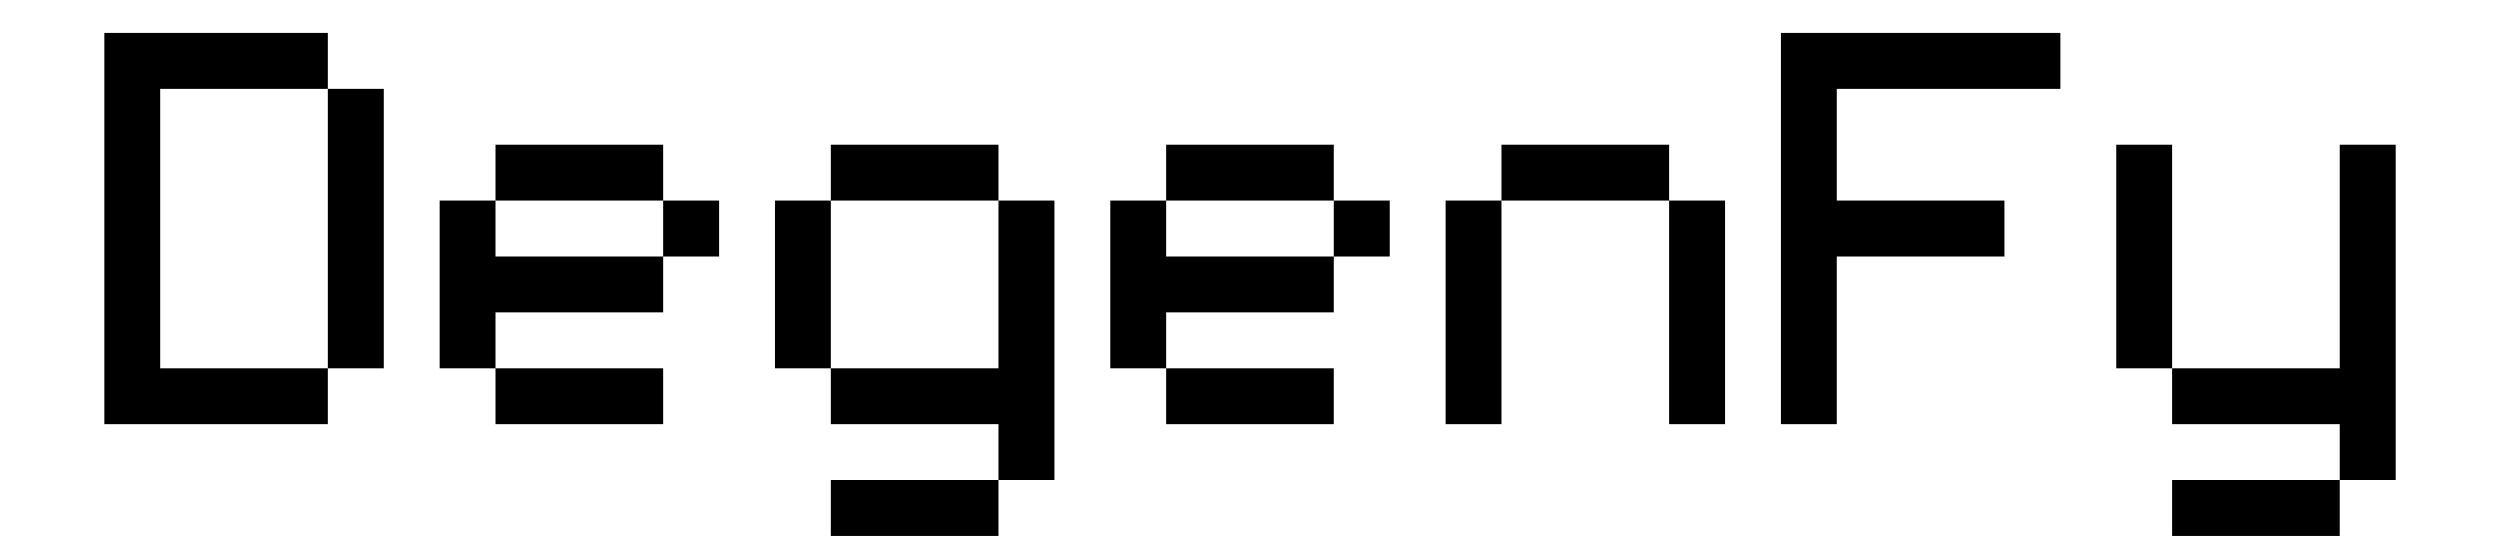
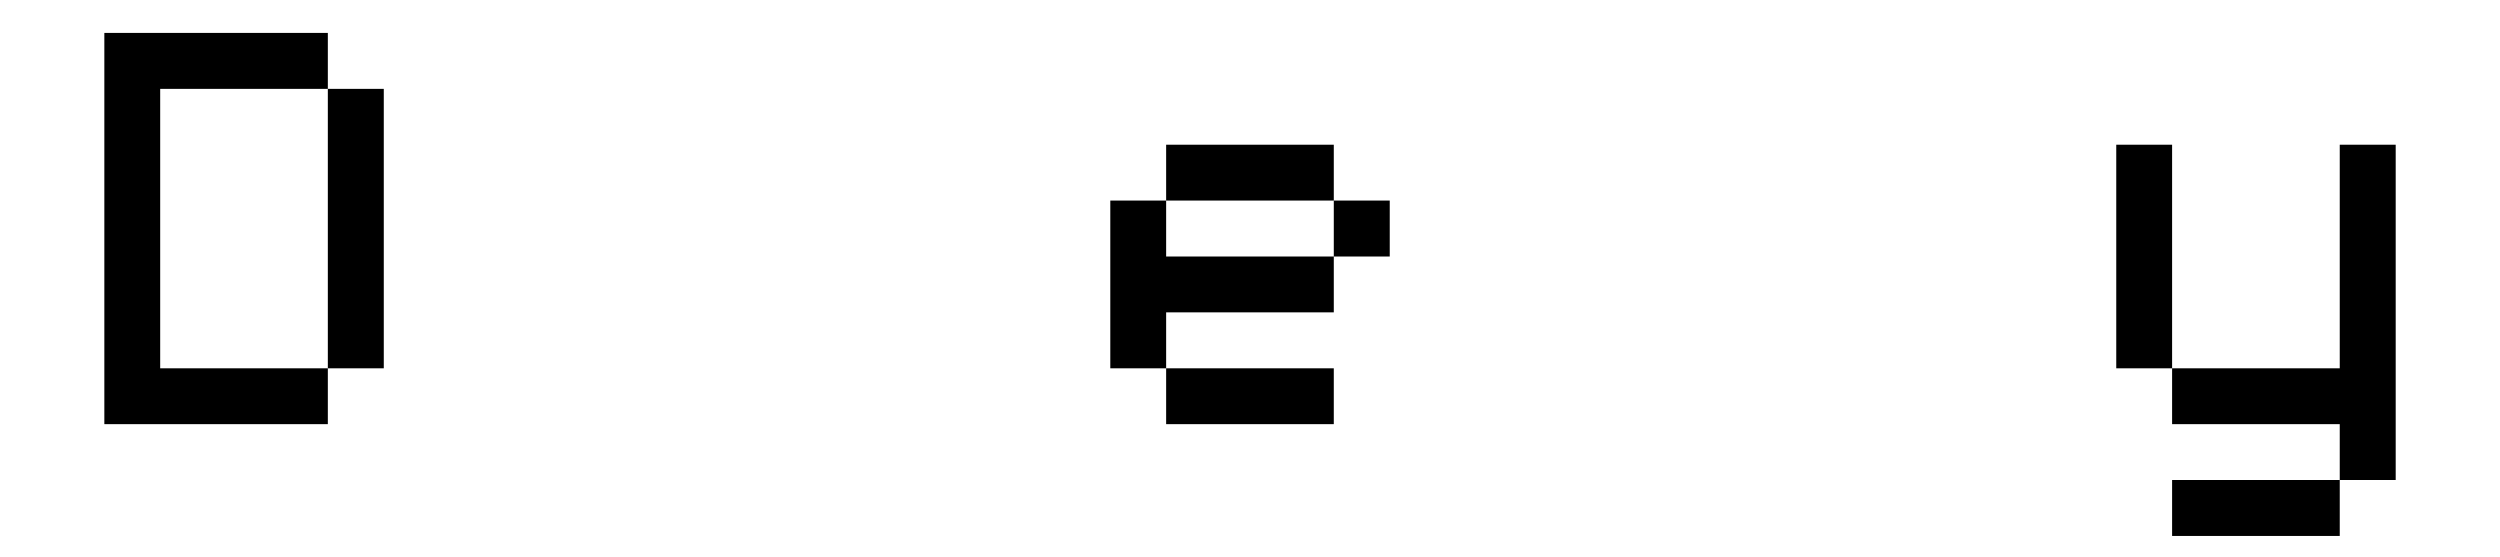
<svg xmlns="http://www.w3.org/2000/svg" width="512" zoomAndPan="magnify" viewBox="0 0 384 85.5" height="114" preserveAspectRatio="xMidYMid meet" version="1.0">
  <defs>
    <g />
  </defs>
  <g fill="#000000" fill-opacity="1">
    <g transform="translate(11.73, 65.15)">
      <g>
        <path d="M 4.297 0 L 4.297 -60.094 L 38.625 -60.094 L 38.625 -51.5 L 12.875 -51.5 L 12.875 -8.578 L 38.625 -8.578 L 38.625 0 Z M 38.625 -8.578 L 38.625 -51.5 L 47.219 -51.5 L 47.219 -8.578 Z M 38.625 -8.578 " />
      </g>
    </g>
  </g>
  <g fill="#000000" fill-opacity="1">
    <g transform="translate(63.235, 65.15)">
      <g>
-         <path d="M 4.297 -8.578 L 4.297 -34.344 L 12.875 -34.344 L 12.875 -25.75 L 38.625 -25.75 L 38.625 -17.172 L 12.875 -17.172 L 12.875 -8.578 Z M 12.875 0 L 12.875 -8.578 L 38.625 -8.578 L 38.625 0 Z M 12.875 -34.344 L 12.875 -42.922 L 38.625 -42.922 L 38.625 -34.344 Z M 38.625 -25.75 L 38.625 -34.344 L 47.219 -34.344 L 47.219 -25.75 Z M 38.625 -25.75 " />
-       </g>
+         </g>
    </g>
  </g>
  <g fill="#000000" fill-opacity="1">
    <g transform="translate(114.74, 65.15)">
      <g>
-         <path d="M 38.625 8.578 L 38.625 17.172 L 12.875 17.172 L 12.875 8.578 Z M 4.297 -8.578 L 4.297 -34.344 L 12.875 -34.344 L 12.875 -8.578 Z M 12.875 0 L 12.875 -8.578 L 38.625 -8.578 L 38.625 -34.344 L 47.219 -34.344 L 47.219 8.578 L 38.625 8.578 L 38.625 0 Z M 12.875 -34.344 L 12.875 -42.922 L 38.625 -42.922 L 38.625 -34.344 Z M 12.875 -34.344 " />
-       </g>
+         </g>
    </g>
  </g>
  <g fill="#000000" fill-opacity="1">
    <g transform="translate(166.245, 65.15)">
      <g>
        <path d="M 4.297 -8.578 L 4.297 -34.344 L 12.875 -34.344 L 12.875 -25.75 L 38.625 -25.75 L 38.625 -17.172 L 12.875 -17.172 L 12.875 -8.578 Z M 12.875 0 L 12.875 -8.578 L 38.625 -8.578 L 38.625 0 Z M 12.875 -34.344 L 12.875 -42.922 L 38.625 -42.922 L 38.625 -34.344 Z M 38.625 -25.75 L 38.625 -34.344 L 47.219 -34.344 L 47.219 -25.75 Z M 38.625 -25.75 " />
      </g>
    </g>
  </g>
  <g fill="#000000" fill-opacity="1">
    <g transform="translate(217.75, 65.15)">
      <g>
-         <path d="M 38.625 0 L 38.625 -34.344 L 47.219 -34.344 L 47.219 0 Z M 4.297 0 L 4.297 -34.344 L 12.875 -34.344 L 12.875 0 Z M 12.875 -34.344 L 12.875 -42.922 L 38.625 -42.922 L 38.625 -34.344 Z M 12.875 -34.344 " />
-       </g>
+         </g>
    </g>
  </g>
  <g fill="#000000" fill-opacity="1">
    <g transform="translate(269.255, 65.15)">
      <g>
-         <path d="M 4.297 0 L 4.297 -60.094 L 47.219 -60.094 L 47.219 -51.5 L 12.875 -51.5 L 12.875 -34.344 L 38.625 -34.344 L 38.625 -25.75 L 12.875 -25.75 L 12.875 0 Z M 4.297 0 " />
-       </g>
+         </g>
    </g>
  </g>
  <g fill="#000000" fill-opacity="1">
    <g transform="translate(320.76, 65.15)">
      <g>
        <path d="M 38.625 8.578 L 38.625 17.172 L 12.875 17.172 L 12.875 8.578 Z M 4.297 -8.578 L 4.297 -42.922 L 12.875 -42.922 L 12.875 -8.578 Z M 12.875 0 L 12.875 -8.578 L 38.625 -8.578 L 38.625 -42.922 L 47.219 -42.922 L 47.219 8.578 L 38.625 8.578 L 38.625 0 Z M 12.875 0 " />
      </g>
    </g>
  </g>
</svg>